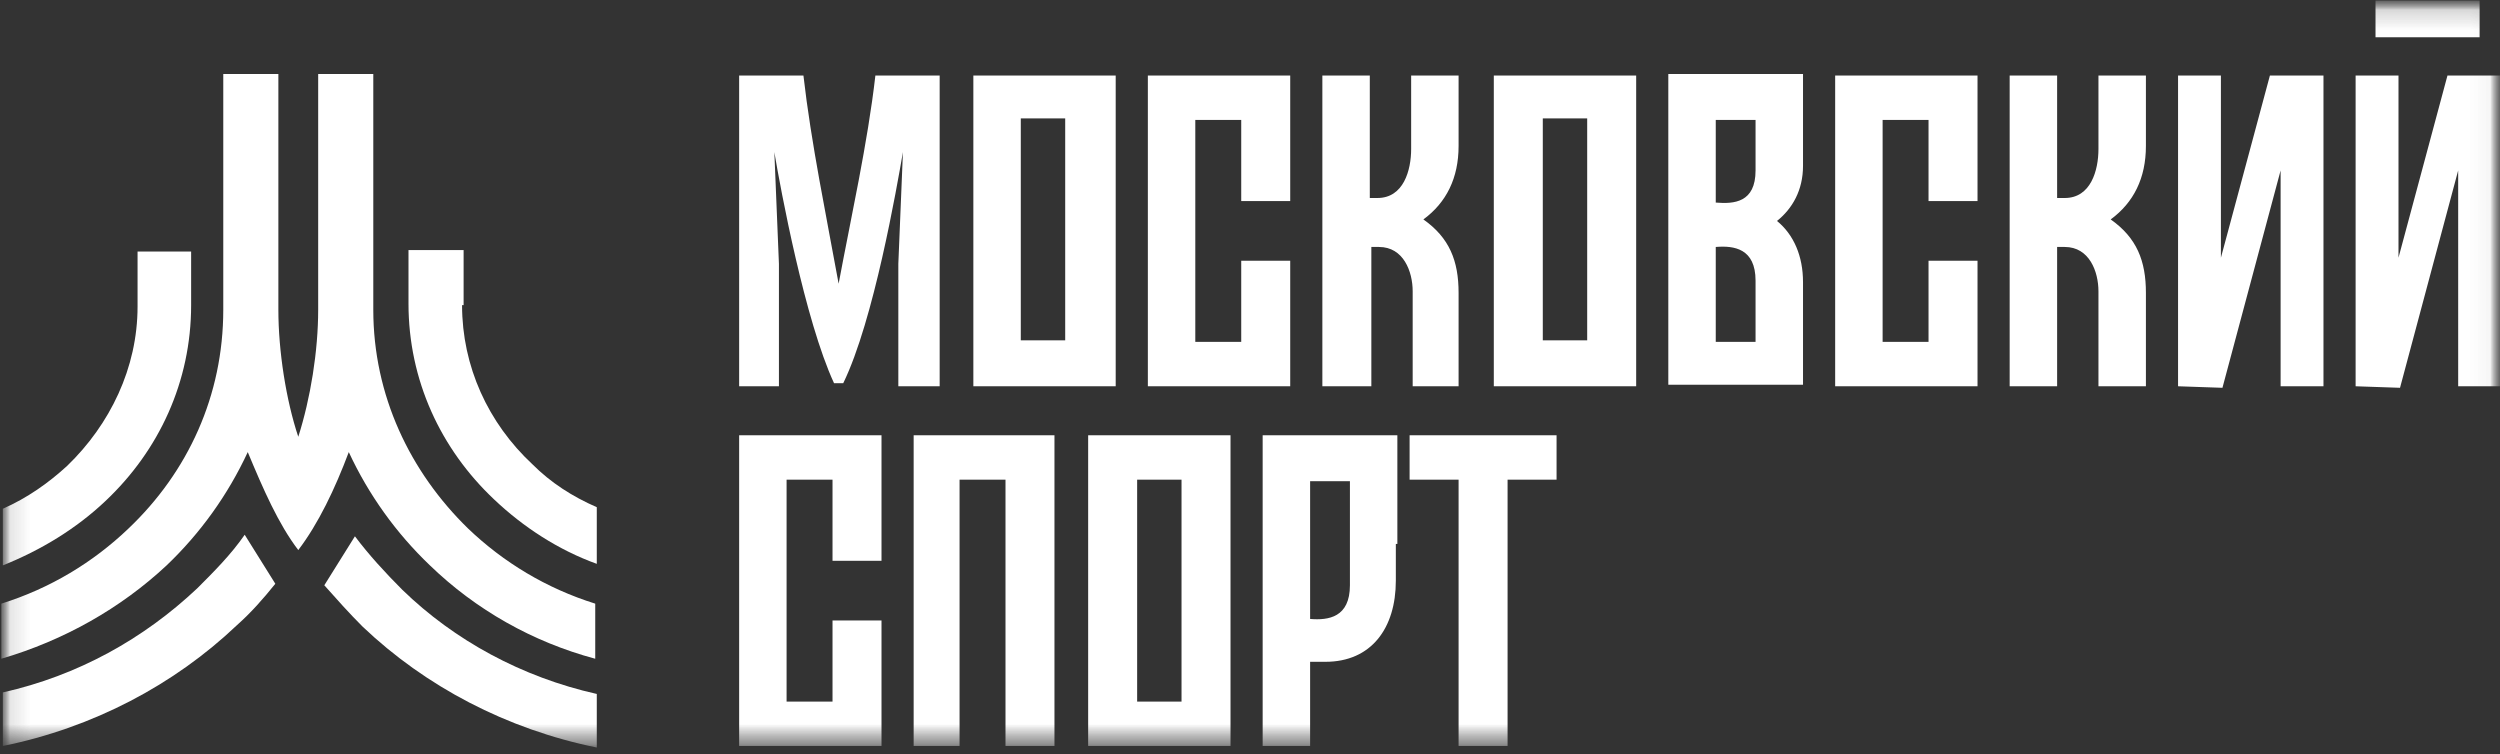
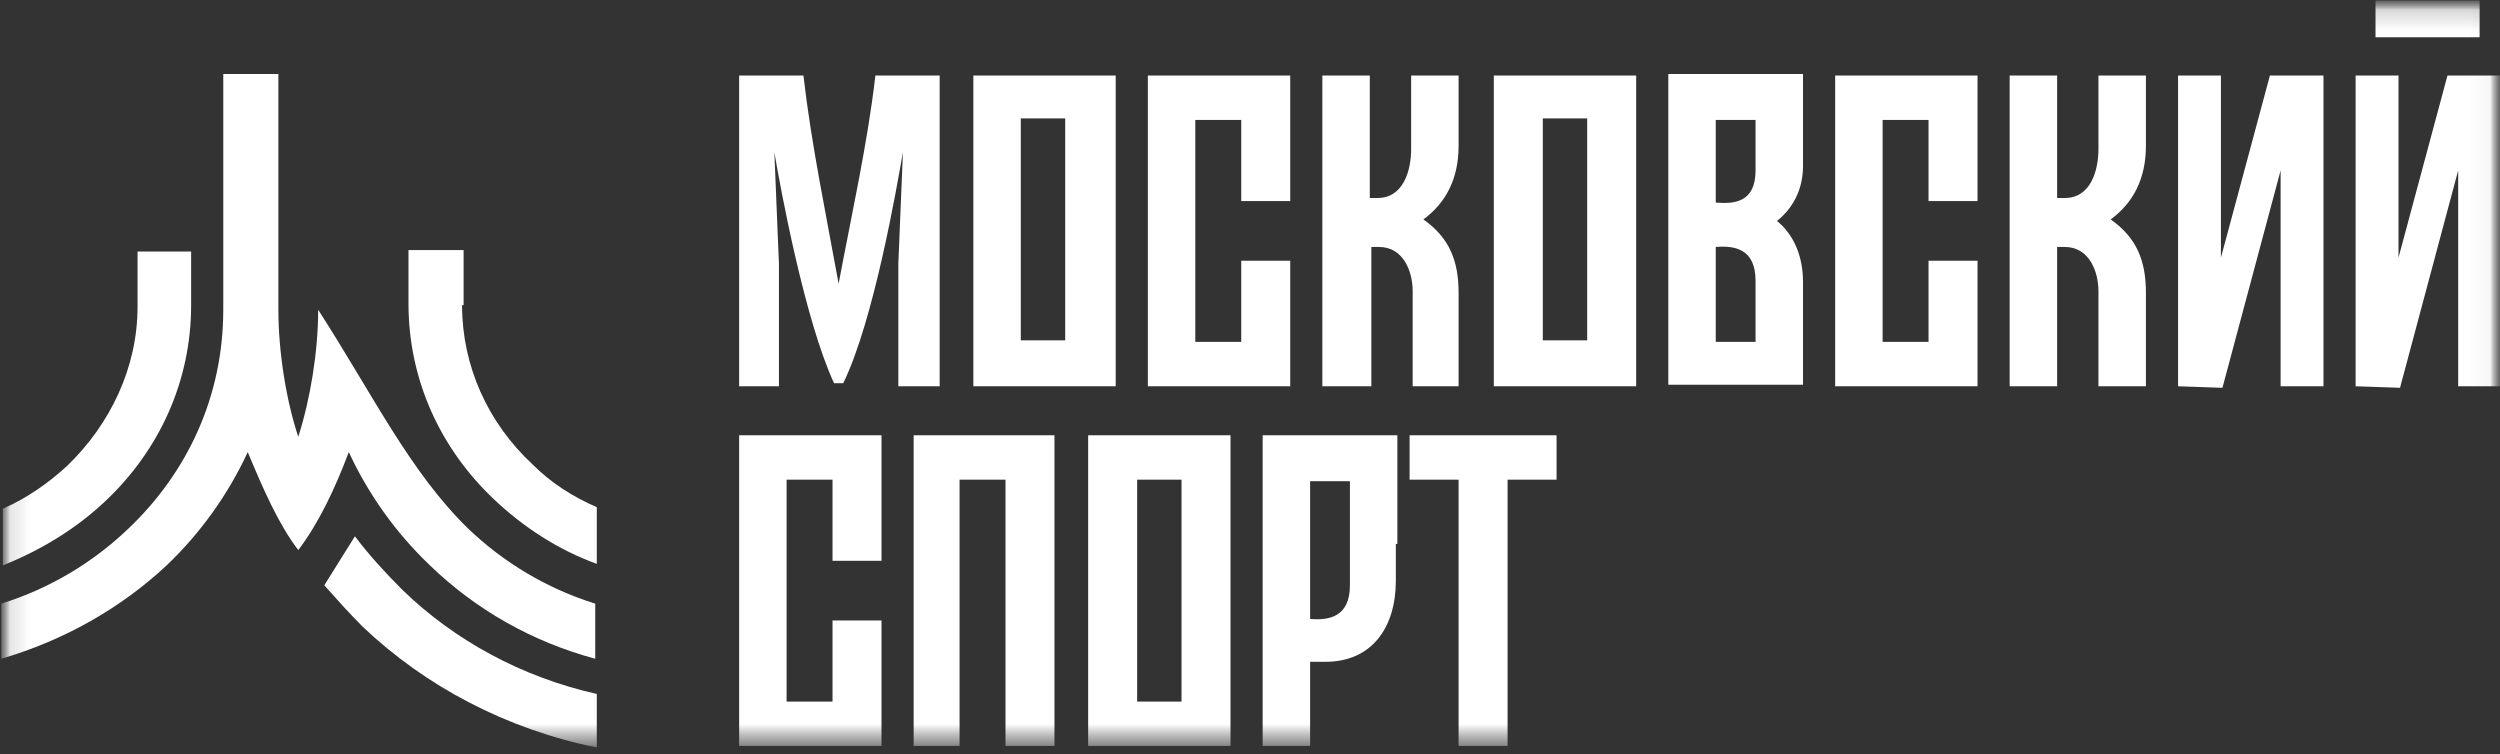
<svg xmlns="http://www.w3.org/2000/svg" width="126" height="38" viewBox="0 0 126 38" fill="none">
  <rect x="0" y="0" width="126" height="38" fill="#333333" stroke="none" />
  <mask id="mask0_901_6121" style="mask-type:luminance" maskUnits="userSpaceOnUse" x="0" y="0" width="126" height="38">
    <path d="M125.975 0.103H0.066V37.676H125.975V0.103Z" fill="white" />
  </mask>
  <g mask="url(#mask0_901_6121)">
    <mask id="mask1_901_6121" style="mask-type:luminance" maskUnits="userSpaceOnUse" x="0" y="0" width="126" height="38">
      <path d="M125.975 0.103H0.066V37.676H125.975V0.103Z" fill="white" />
    </mask>
    <g mask="url(#mask1_901_6121)">
      <path d="M69.038 19.468H66.647V3.807H69.038V9.979H69.424C70.736 9.979 71.122 8.59 71.122 7.51V3.807H73.513V7.356C73.513 8.976 72.896 10.21 71.739 11.059C73.05 11.985 73.513 13.142 73.513 14.762V19.468H71.199V14.685C71.199 13.682 70.736 12.447 69.501 12.447H69.116V19.468H69.038ZM109.774 19.468V3.807H111.934V12.988L114.403 3.807H117.103V19.468H114.943V8.59L112.011 19.545L109.774 19.468ZM118.723 19.468V3.807H120.884V12.988L123.352 3.807H126.053V19.468H123.892V8.59L120.961 19.545L118.723 19.468ZM124.972 1.878H119.726V0.026H124.972V1.878ZM103.679 19.468H101.287V3.807H103.679V9.979H104.065C105.376 9.979 105.762 8.59 105.762 7.51V3.807H108.154V7.356C108.154 8.976 107.536 10.21 106.379 11.059C107.691 11.985 108.154 13.142 108.154 14.762V19.468H105.762V14.685C105.762 13.682 105.299 12.447 104.065 12.447H103.679V19.468ZM60.243 19.468H57.852V3.807H60.243H62.558H65.027V10.133H62.558V6.044H60.243V17.231H62.558V13.142H65.027V19.468H62.558H60.243ZM94.884 19.468H92.492V3.807H94.884H97.198H99.667V10.133H97.198V6.044H94.884V17.231H97.198V13.142H99.667V19.468H97.198H94.884ZM53.686 5.967H51.448V17.154H53.686V5.967ZM51.448 19.468H49.057V3.807H51.448H53.763H56.231V19.468H53.763H51.448ZM79.994 5.967H77.757V17.154H79.994V5.967ZM77.679 19.468H75.288V3.807H77.679H79.994H82.463V19.468H79.994H77.679ZM86.474 5.967V10.21C87.4 10.287 88.48 10.21 88.48 8.59V7.201V6.044H86.474V5.967ZM86.474 12.447V17.231H88.48C88.48 16.228 88.48 15.225 88.48 14.145C88.48 12.525 87.4 12.37 86.474 12.447ZM90.872 6.507V7.124V8.358C90.872 9.593 90.332 10.519 89.561 11.136C90.409 11.83 90.872 12.91 90.872 14.222V19.391C89.406 19.391 87.94 19.391 86.474 19.391H84.083V3.729H86.474C87.94 3.729 89.406 3.729 90.872 3.729V6.507ZM42.267 14.299C42.885 10.982 43.733 7.201 44.119 3.807H47.359V19.468H45.276V13.296L45.508 7.664C45.199 9.439 44.042 16.151 42.499 19.314H42.267H42.036C40.57 16.151 39.336 9.516 39.027 7.664L39.258 13.296V19.468H37.253V3.807H40.493C40.879 7.201 41.65 10.904 42.267 14.299Z" fill="white" />
    </g>
    <mask id="mask2_901_6121" style="mask-type:luminance" maskUnits="userSpaceOnUse" x="0" y="0" width="126" height="38">
      <path d="M125.975 0.103H0.066V37.676H125.975V0.103Z" fill="white" />
    </mask>
    <g mask="url(#mask2_901_6121)">
      <path d="M66.03 24.174V31.195C66.955 31.272 68.036 31.118 68.036 29.498V28.109V24.252H66.03V24.174ZM70.35 27.415V28.032V29.266C70.35 31.658 69.116 33.355 66.801 33.355H66.03V37.599H63.638V21.937C65.875 21.937 68.19 21.937 70.427 21.937V27.415H70.35ZM71.044 21.937H78.451V24.174H75.982V37.599H73.513V24.174H71.044V21.937ZM59.549 24.174H57.312V35.361H59.549V24.174ZM57.234 37.599H54.843V21.937H57.234H59.549H62.018V37.599H59.549H57.234ZM39.644 37.599H37.253V21.937H39.644H41.959H44.428V28.263H41.959V24.174H39.644V35.361H41.959V31.272H44.428V37.599H41.959H39.644ZM48.439 37.599H46.048V21.937H53.145V37.599H50.677V24.174H48.362V37.599H48.439Z" fill="white" />
    </g>
    <mask id="mask3_901_6121" style="mask-type:luminance" maskUnits="userSpaceOnUse" x="0" y="0" width="126" height="38">
      <path d="M125.975 0.103H0.066V37.676H125.975V0.103Z" fill="white" />
    </mask>
    <g mask="url(#mask3_901_6121)">
      <path d="M16.345 29.498C16.962 30.192 17.579 30.886 18.274 31.581C21.437 34.59 25.526 36.75 30.078 37.676V34.975C26.297 34.127 22.903 32.275 20.28 29.729C19.431 28.881 18.582 27.955 17.888 27.029L16.345 29.498Z" fill="white" />
    </g>
    <mask id="mask4_901_6121" style="mask-type:luminance" maskUnits="userSpaceOnUse" x="0" y="0" width="126" height="38">
      <path d="M125.975 0.103H0.066V37.676H125.975V0.103Z" fill="white" />
    </mask>
    <g mask="url(#mask4_901_6121)">
-       <path d="M6.47 26.643C9.478 23.788 11.253 19.931 11.253 15.611V3.729H14.03V15.611C14.03 17.694 14.416 20.163 15.033 22.014C15.65 20.085 16.036 17.694 16.036 15.611V3.729H18.814V15.611C18.814 19.931 20.665 23.788 23.597 26.643C25.372 28.34 27.532 29.652 30 30.424V33.201C26.837 32.352 23.983 30.732 21.668 28.495C19.971 26.875 18.582 24.946 17.579 22.786C16.885 24.637 16.036 26.412 15.033 27.723C14.03 26.412 13.259 24.637 12.487 22.786C11.484 24.946 10.096 26.875 8.398 28.495C6.084 30.655 3.229 32.275 0.066 33.201V30.424C2.535 29.652 4.695 28.34 6.47 26.643Z" fill="white" />
+       <path d="M6.47 26.643C9.478 23.788 11.253 19.931 11.253 15.611V3.729H14.03V15.611C14.03 17.694 14.416 20.163 15.033 22.014C15.65 20.085 16.036 17.694 16.036 15.611V3.729V15.611C18.814 19.931 20.665 23.788 23.597 26.643C25.372 28.34 27.532 29.652 30 30.424V33.201C26.837 32.352 23.983 30.732 21.668 28.495C19.971 26.875 18.582 24.946 17.579 22.786C16.885 24.637 16.036 26.412 15.033 27.723C14.03 26.412 13.259 24.637 12.487 22.786C11.484 24.946 10.096 26.875 8.398 28.495C6.084 30.655 3.229 32.275 0.066 33.201V30.424C2.535 29.652 4.695 28.34 6.47 26.643Z" fill="white" />
    </g>
    <mask id="mask5_901_6121" style="mask-type:luminance" maskUnits="userSpaceOnUse" x="0" y="0" width="126" height="38">
      <path d="M125.975 0.103H0.066V37.676H125.975V0.103Z" fill="white" />
    </mask>
    <g mask="url(#mask5_901_6121)">
      <path d="M23.288 15.379C23.288 18.465 24.6 21.32 26.837 23.403C27.763 24.329 28.843 25.023 30.078 25.563V28.418C28.149 27.723 26.374 26.566 24.909 25.177C22.208 22.631 20.588 19.16 20.588 15.302V12.602H23.366V15.379H23.288Z" fill="white" />
    </g>
    <mask id="mask6_901_6121" style="mask-type:luminance" maskUnits="userSpaceOnUse" x="0" y="0" width="126" height="38">
      <path d="M125.975 0.103H0.066V37.676H125.975V0.103Z" fill="white" />
    </mask>
    <g mask="url(#mask6_901_6121)">
      <path d="M6.855 12.679H9.633V15.379C9.633 19.237 8.013 22.709 5.312 25.254C3.846 26.643 2.072 27.723 0.143 28.495V25.64C1.378 25.1 2.458 24.329 3.384 23.48C5.544 21.397 6.933 18.542 6.933 15.456V12.679H6.855Z" fill="white" />
    </g>
    <mask id="mask7_901_6121" style="mask-type:luminance" maskUnits="userSpaceOnUse" x="0" y="0" width="126" height="38">
-       <path d="M125.975 0.103H0.066V37.676H125.975V0.103Z" fill="white" />
-     </mask>
+       </mask>
    <g mask="url(#mask7_901_6121)">
-       <path d="M12.333 26.952C11.639 27.955 10.79 28.803 9.941 29.652C7.241 32.198 3.924 34.05 0.143 34.898V37.599C4.695 36.673 8.784 34.512 11.947 31.504C12.642 30.886 13.259 30.192 13.876 29.421L12.333 26.952Z" fill="white" />
-     </g>
+       </g>
  </g>
</svg>